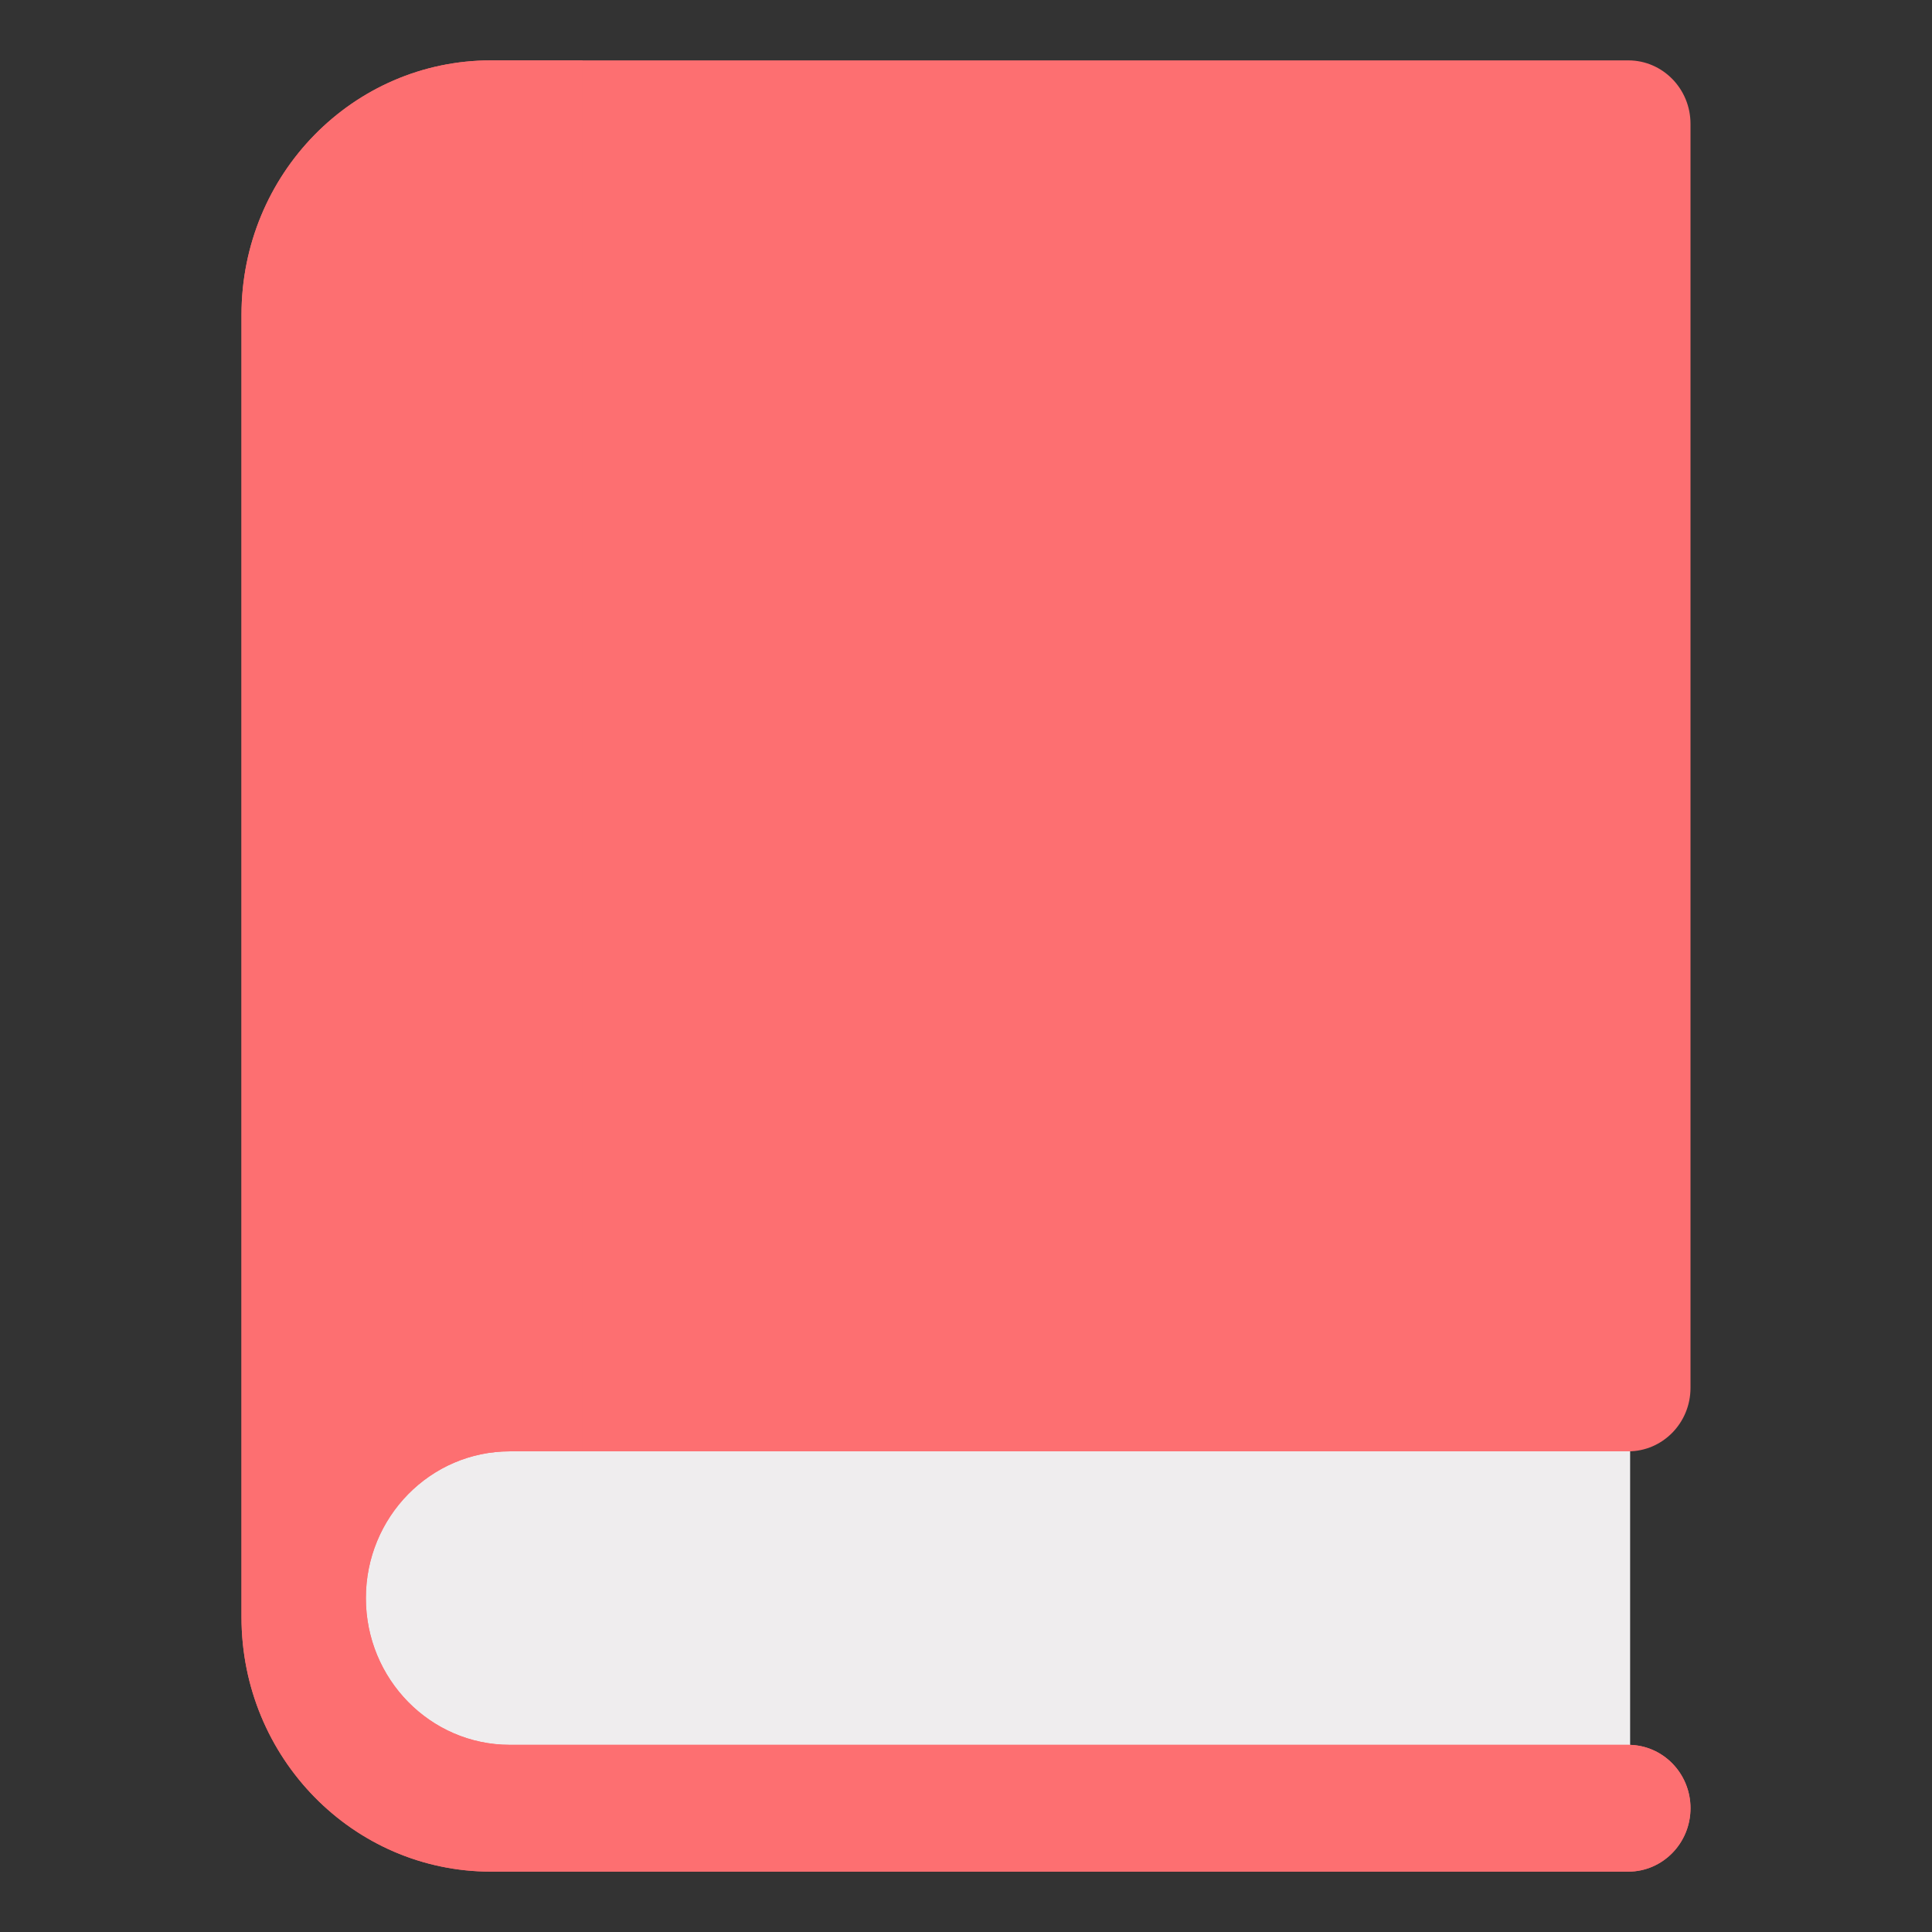
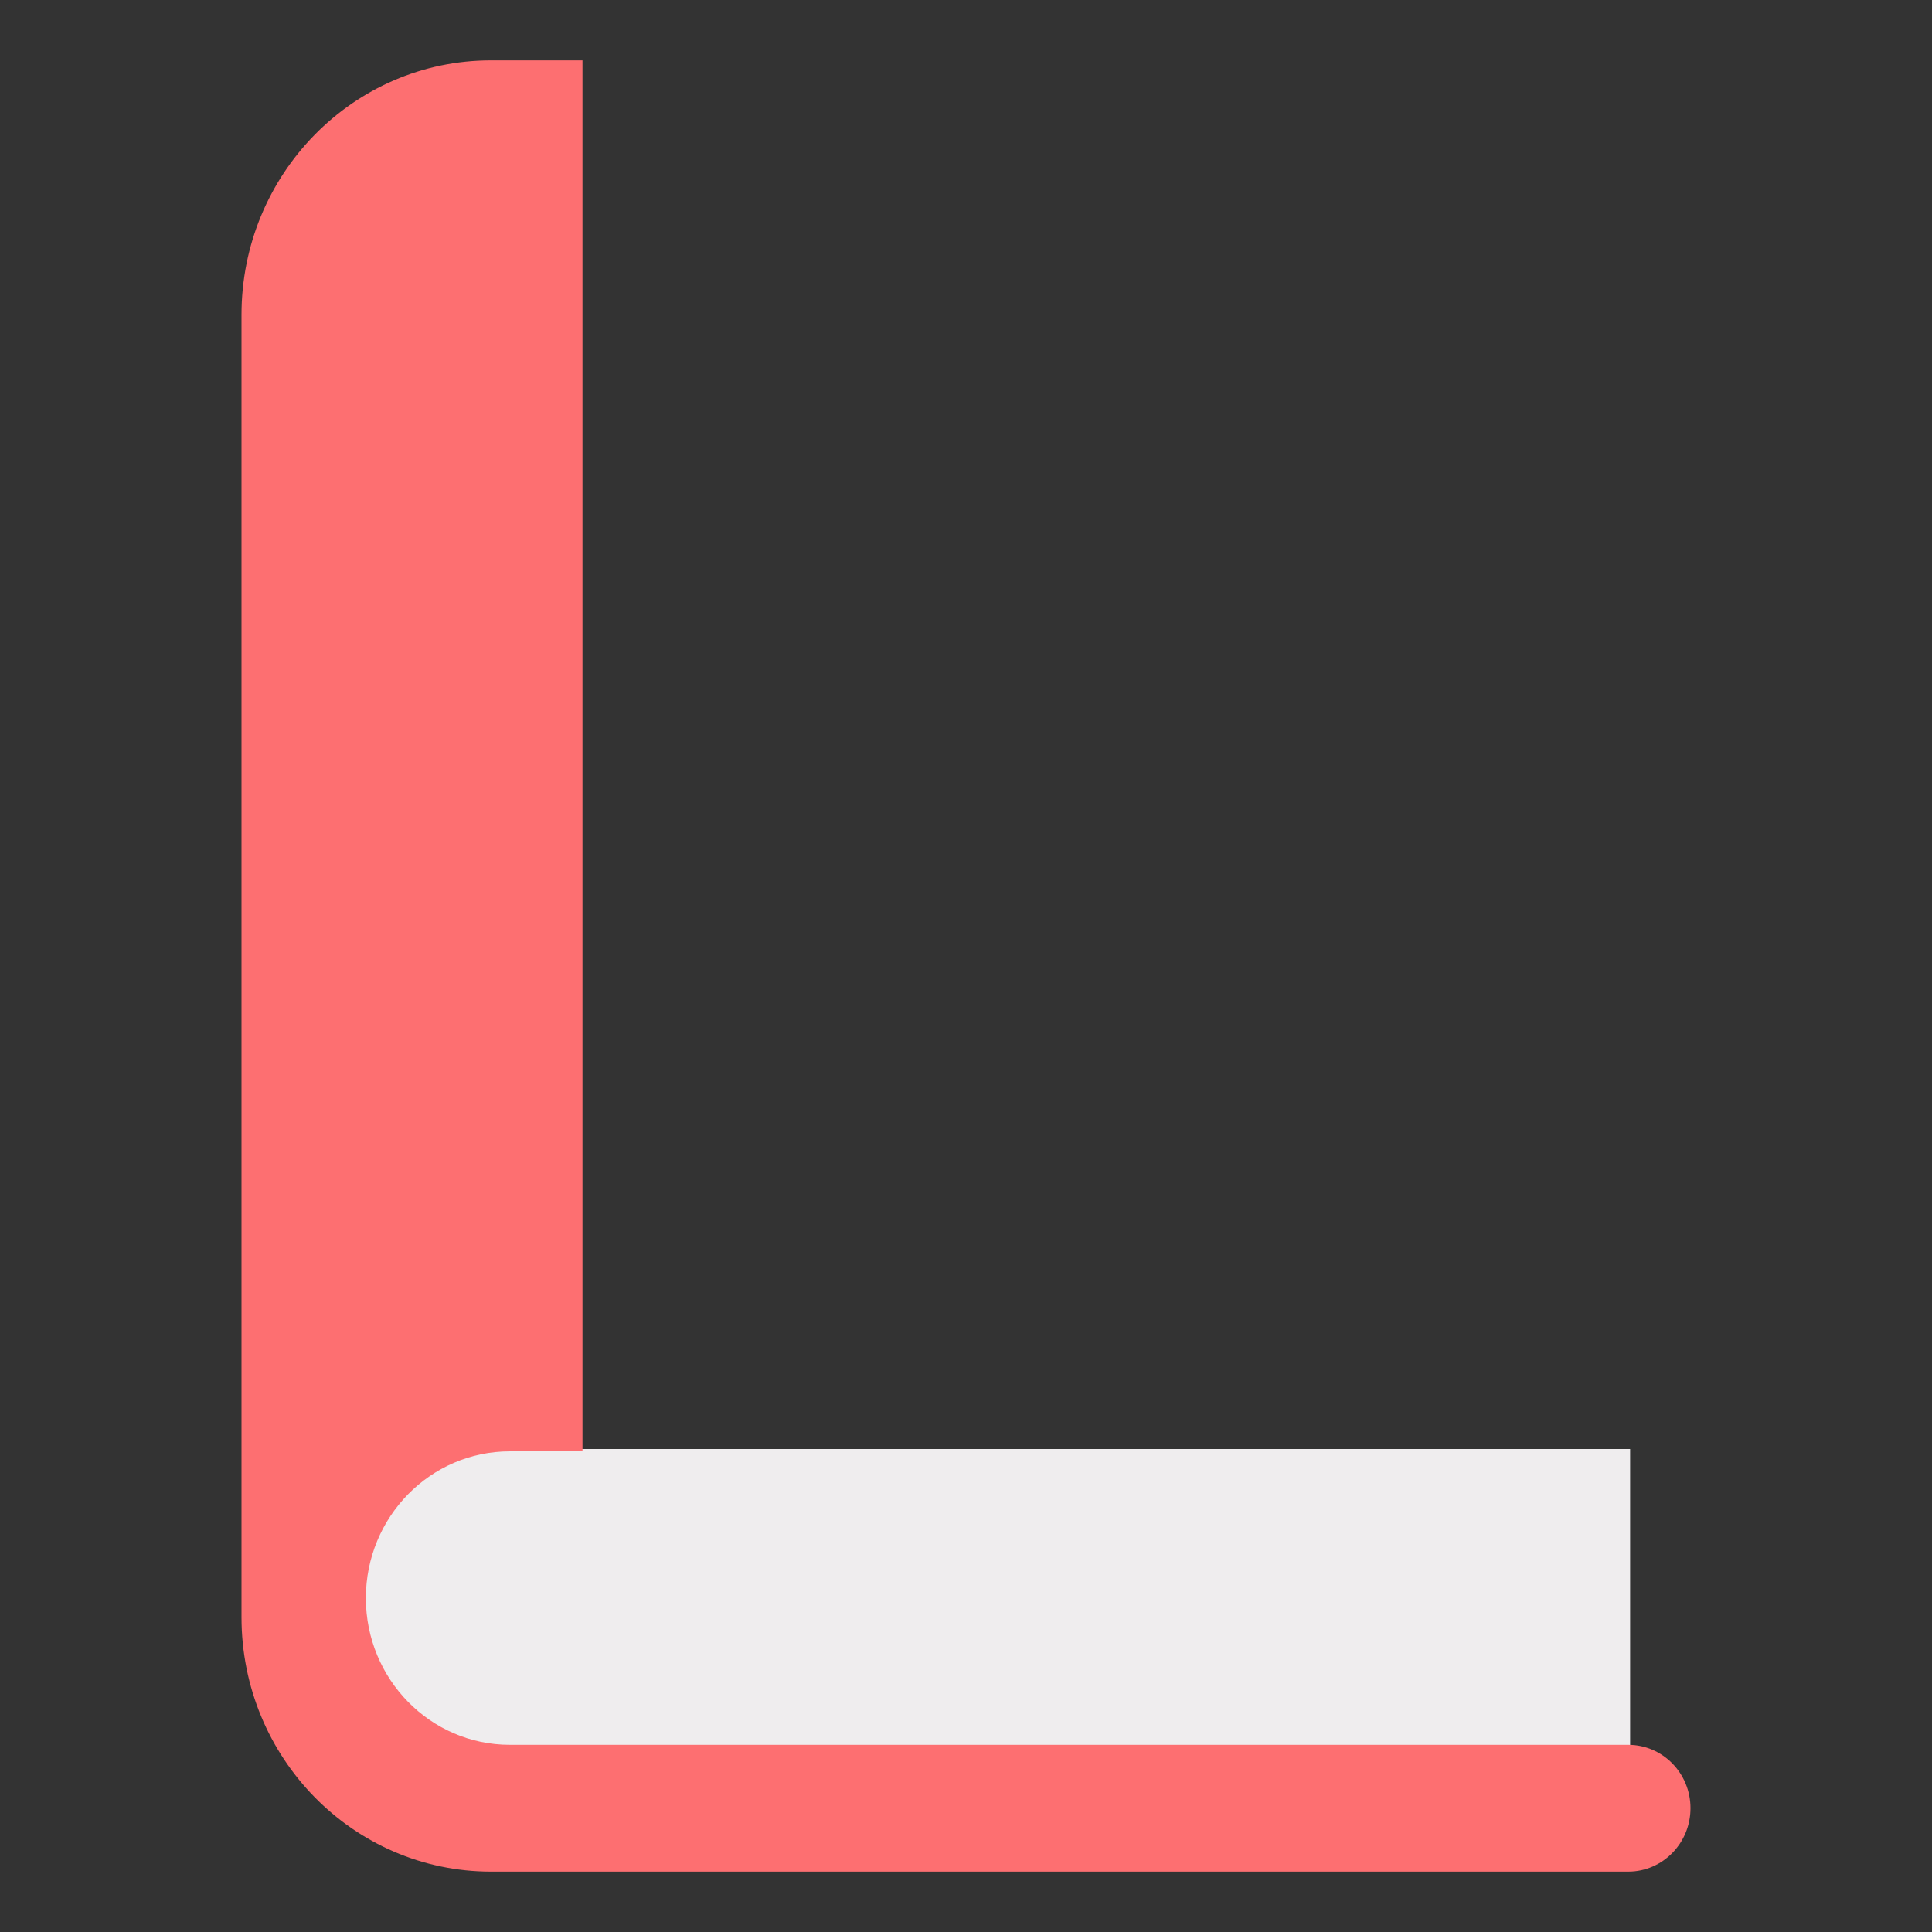
<svg xmlns="http://www.w3.org/2000/svg" width="24" height="24" viewBox="0 0 24 24" fill="none">
  <rect x="0" y="0" width="24" height="24" fill="#333333" stroke="none" />
  <path d="M6.313 18C5.312 18 4.5 18.839 4.5 19.875C4.5 20.91 5.312 21.75 6.313 21.75H20.25V18H6.313Z" fill="#EFEDEE" />
-   <path d="M6.333 21.675C5.346 21.675 4.545 20.858 4.545 19.852C4.545 18.845 5.346 18.029 6.333 18.029H20.227C20.654 18.029 21 17.676 21 17.241V1.538C21 1.103 20.654 0.75 20.227 0.75H6.099C4.387 0.75 3 2.165 3 3.91V20.09C3 21.835 4.388 23.25 6.099 23.25H20.227C20.654 23.25 21 22.897 21 22.462C21 22.027 20.654 21.675 20.227 21.675H6.333Z" fill="#FD6F71" />
  <path d="M20.227 21.675H6.333C5.346 21.675 4.545 20.858 4.545 19.852C4.545 18.845 5.346 18.029 6.333 18.029H7.236V0.75H6.099C4.387 0.75 3 2.165 3 3.91V20.09C3 21.835 4.388 23.25 6.099 23.25H20.227C20.654 23.25 21 22.897 21 22.462C21 22.027 20.654 21.675 20.227 21.675Z" fill="#FD6F71" />
</svg>